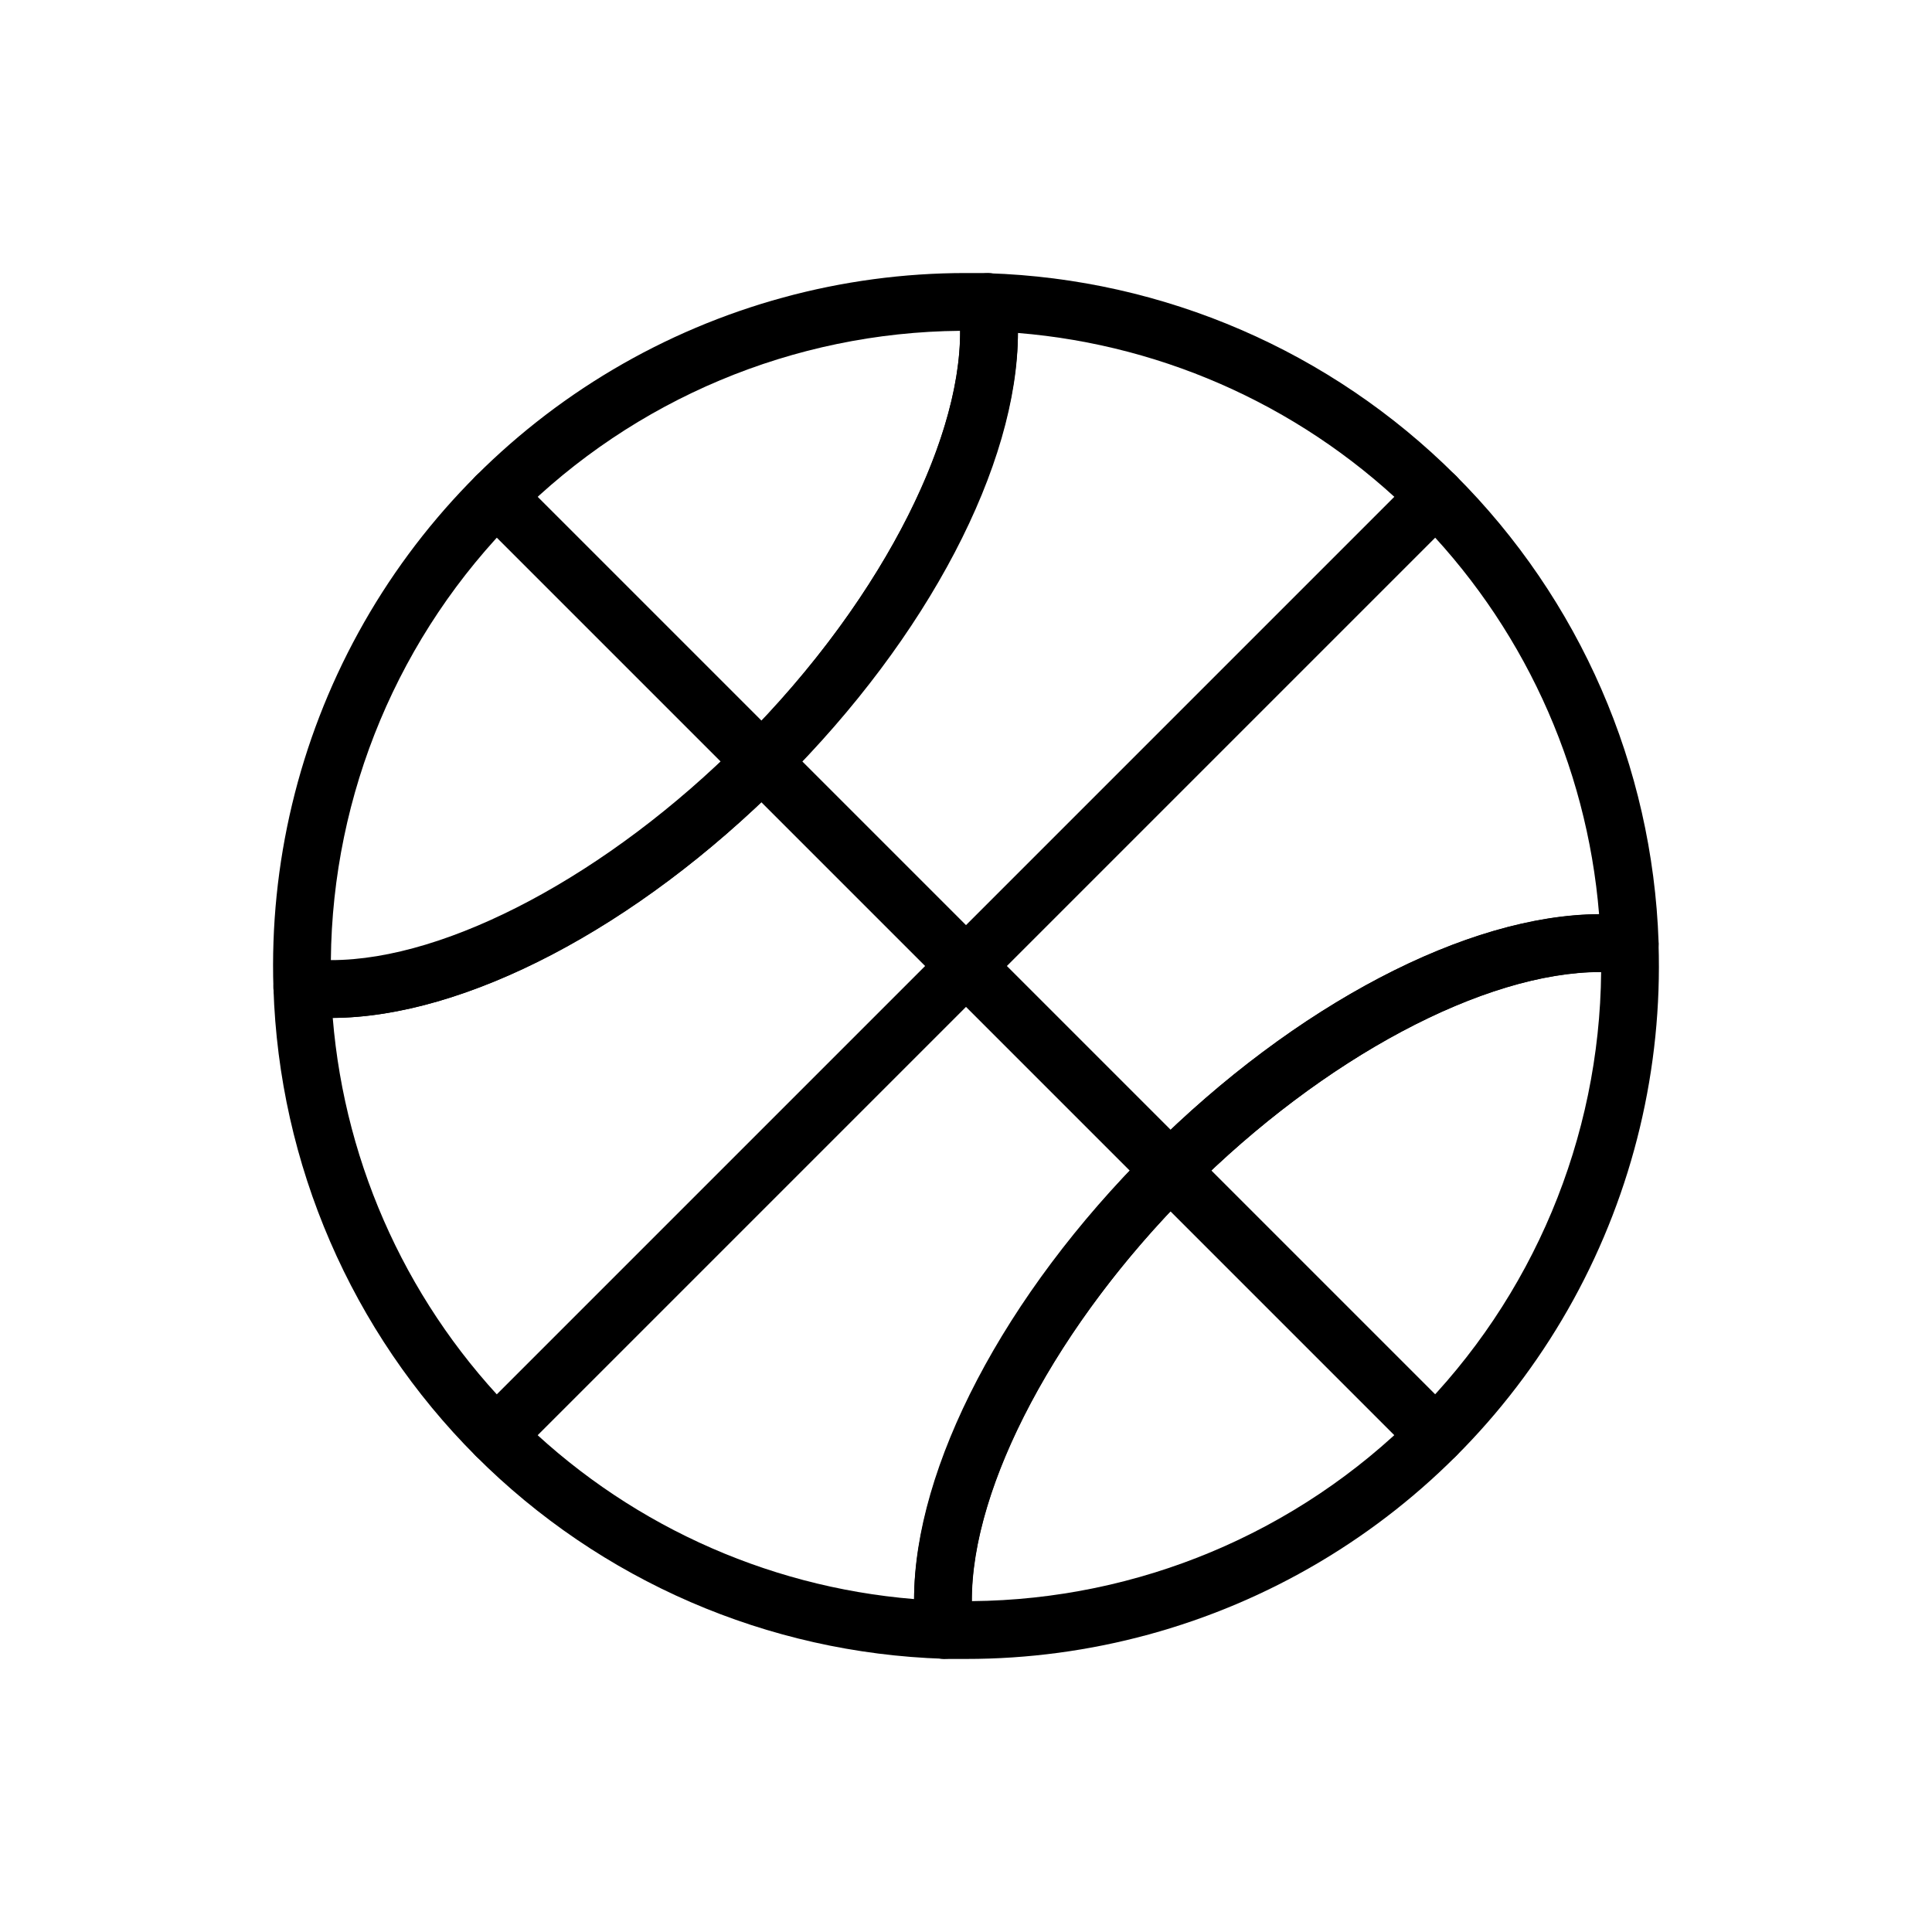
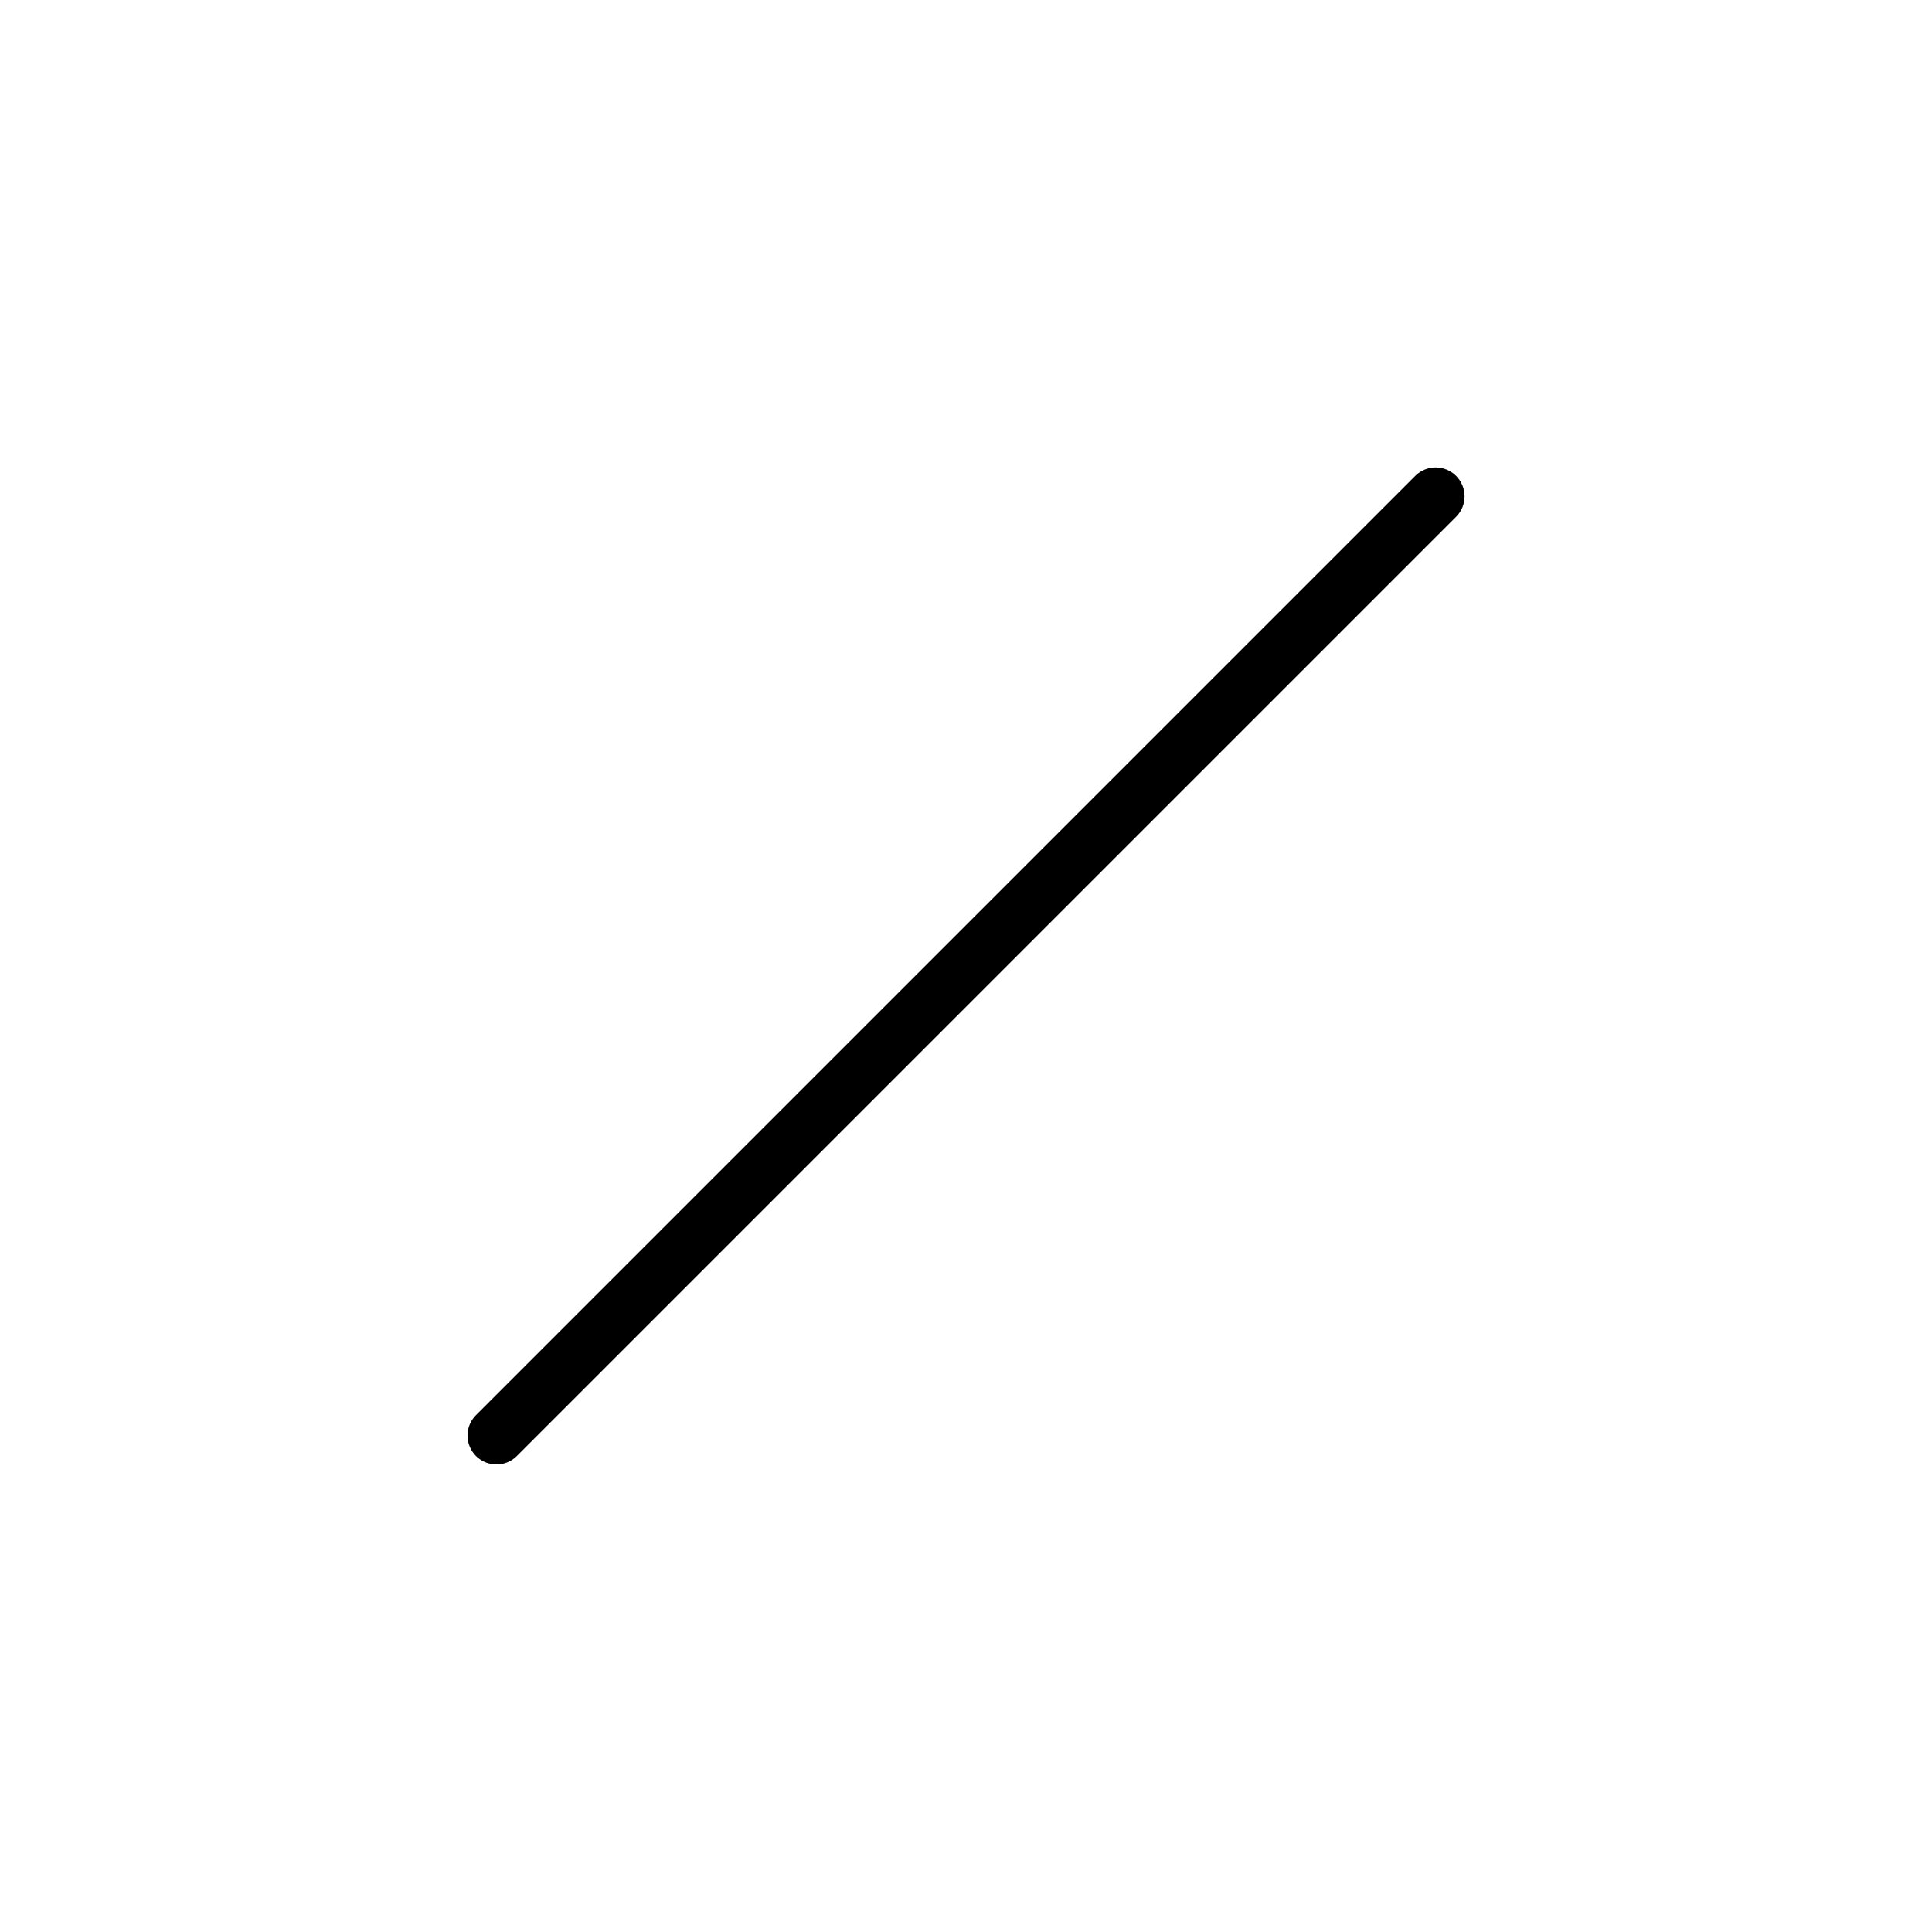
<svg xmlns="http://www.w3.org/2000/svg" fill="#000000" width="800px" height="800px" version="1.1" viewBox="144 144 512 512">
  <g>
    <path d="m275.56 532.1c-3.094 0-5.883-1.859-7.07-4.711-1.191-2.852-0.547-6.141 1.629-8.34l248.93-248.93c2.992-2.992 7.844-2.992 10.832 0 2.992 2.992 2.992 7.84 0 10.832l-248.93 248.93c-1.434 1.426-3.371 2.223-5.391 2.219z" />
-     <path d="m394.36 583.59h-0.25c-46.652-1.488-90.984-20.688-123.98-53.695-32.996-33.008-52.184-77.348-53.66-124-0.098-2.234 0.809-4.398 2.469-5.894 1.652-1.504 3.875-2.219 6.098-1.965 2.238 0.289 4.492 0.426 6.75 0.402 30.781 0 73.457-22.723 108.67-57.988 38.289-38.238 61.414-84.641 57.586-115.42-0.266-2.227 0.449-4.453 1.957-6.106 1.512-1.656 3.664-2.57 5.902-2.512 46.562 1.492 90.816 20.629 123.8 53.527 32.98 32.898 52.23 77.105 53.84 123.66 0.027 0.25 0.027 0.504 0 0.754 0 4.231-3.426 7.66-7.656 7.66h-0.957c-2.238-0.293-4.496-0.43-6.75-0.406-30.832 0-73.457 22.723-108.72 57.988-38.238 38.238-61.363 84.641-57.535 115.42v0.004c0.25 2.195-0.445 4.394-1.914 6.043-1.438 1.605-3.488 2.523-5.644 2.519zm-162.18-169.83c3.258 39.766 20.539 77.082 48.758 105.29 28.219 28.211 65.539 45.477 105.31 48.723 0-34.863 23.832-80.609 62.473-119.05 38.641-38.438 83.934-62.27 119.05-62.469-3.238-39.766-20.504-77.09-48.715-105.3-28.211-28.211-65.531-45.477-105.3-48.715 0 34.863-23.832 80.609-62.473 119.05-38.645 38.441-83.938 62.27-119.1 62.473z" />
-     <path d="m231.78 413.75c-2.879 0.016-5.758-0.152-8.617-0.504-3.75-0.449-6.602-3.582-6.699-7.356-1.074-32.891 6.711-65.465 22.547-94.312 15.832-28.844 39.133-52.906 67.453-69.656 28.324-16.754 60.629-25.582 93.539-25.566h5.894c3.773 0.098 6.906 2.953 7.356 6.703 4.434 35.77-20.152 86.102-61.969 128.12-38.492 38.742-84.289 62.574-119.5 62.574zm0-15.113c30.781 0 73.457-22.723 108.67-57.988 35.215-35.27 58.137-78.445 57.988-108.98-44.105 0.395-86.293 18.09-117.48 49.277-31.188 31.191-48.883 73.379-49.277 117.48z" />
-     <path d="m400 583.64h-5.894c-3.785-0.121-6.91-2.992-7.356-6.75-4.434-35.77 20.152-86.051 61.969-128.12 38.492-38.543 84.336-62.473 119.5-62.473l-0.004-0.004c2.883-0.012 5.758 0.156 8.617 0.504 3.75 0.449 6.602 3.582 6.699 7.359 1.066 32.883-6.727 65.445-22.562 94.285-15.836 28.84-39.133 52.891-67.453 69.641-28.32 16.746-60.621 25.574-93.52 25.555zm168.22-182.08c-30.832 0-73.457 22.723-108.72 57.988-35.266 35.27-58.086 78.242-57.938 108.77 44.105-0.395 86.293-18.09 117.48-49.277 31.188-31.191 48.883-73.379 49.277-117.48z" />
-     <path d="m524.44 532.1c-2.023 0.016-3.969-0.781-5.394-2.219l-248.93-248.93c-2.992-2.992-2.992-7.84 0-10.832 2.992-2.992 7.84-2.992 10.832 0l248.93 248.93c2.18 2.199 2.82 5.488 1.629 8.34-1.188 2.852-3.977 4.711-7.066 4.711z" />
  </g>
</svg>